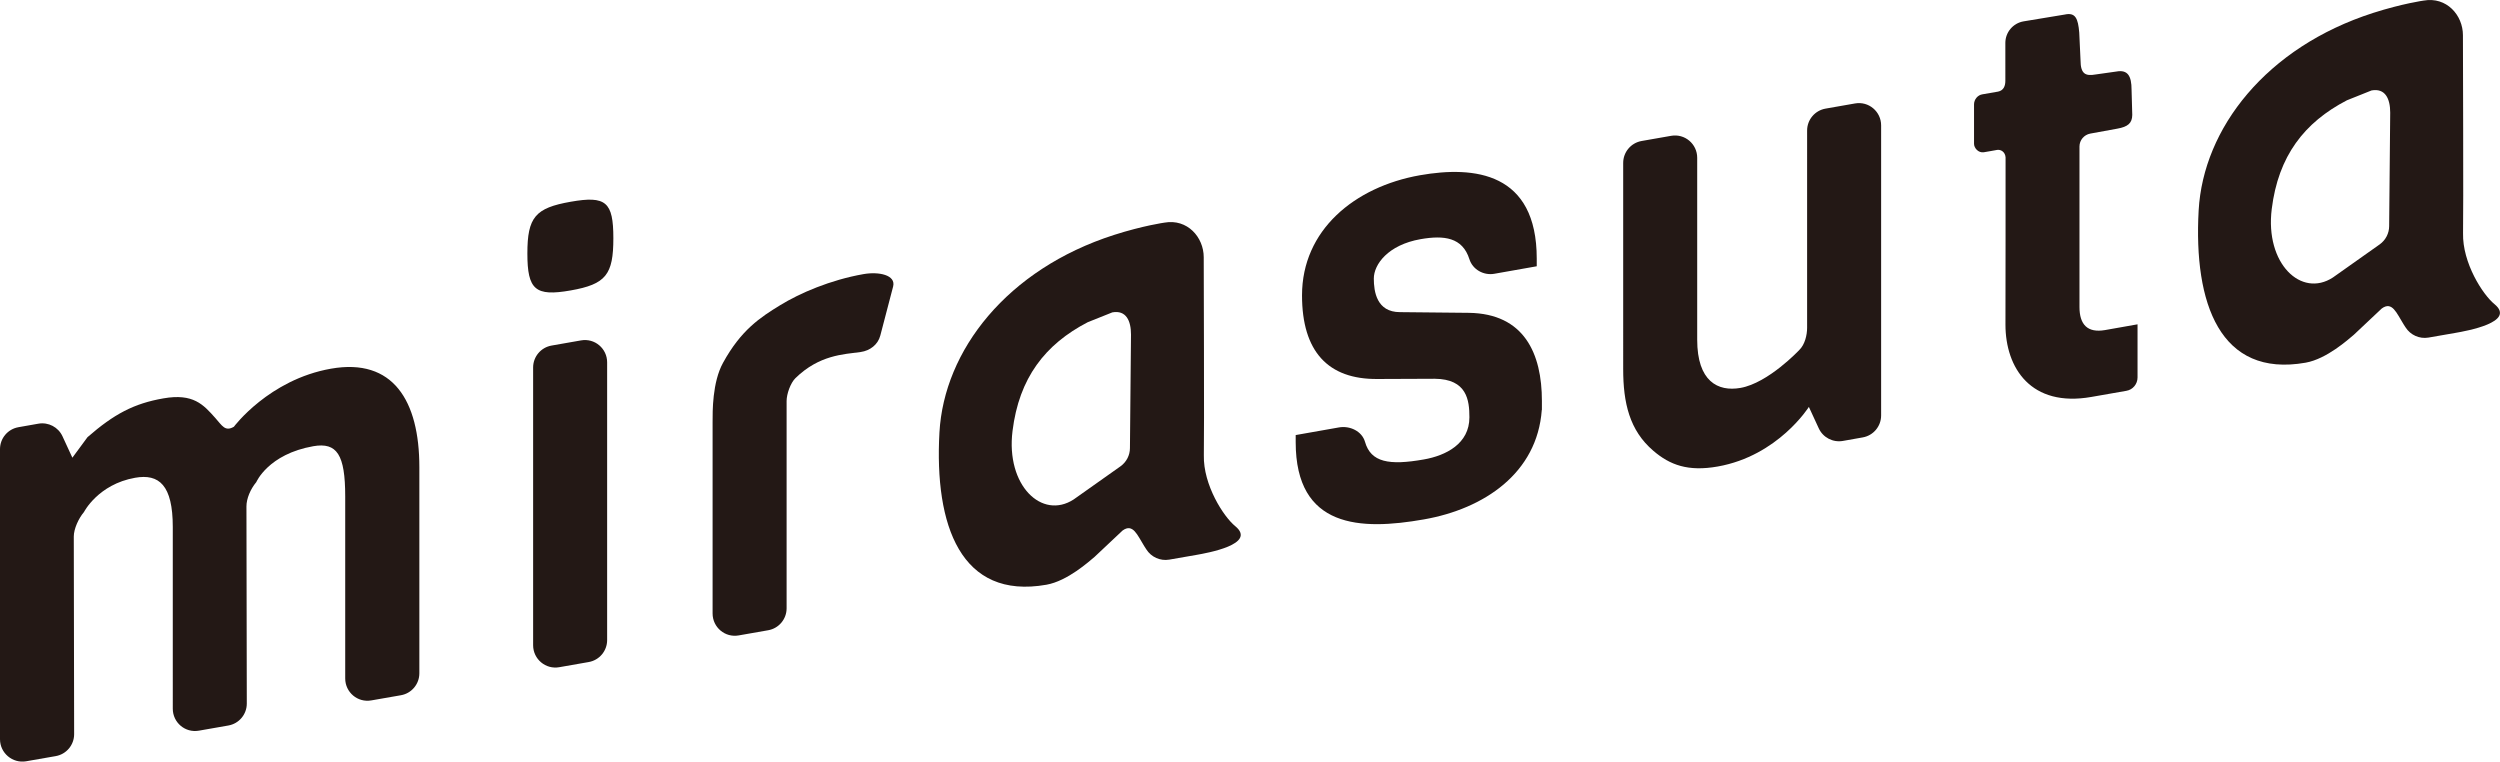
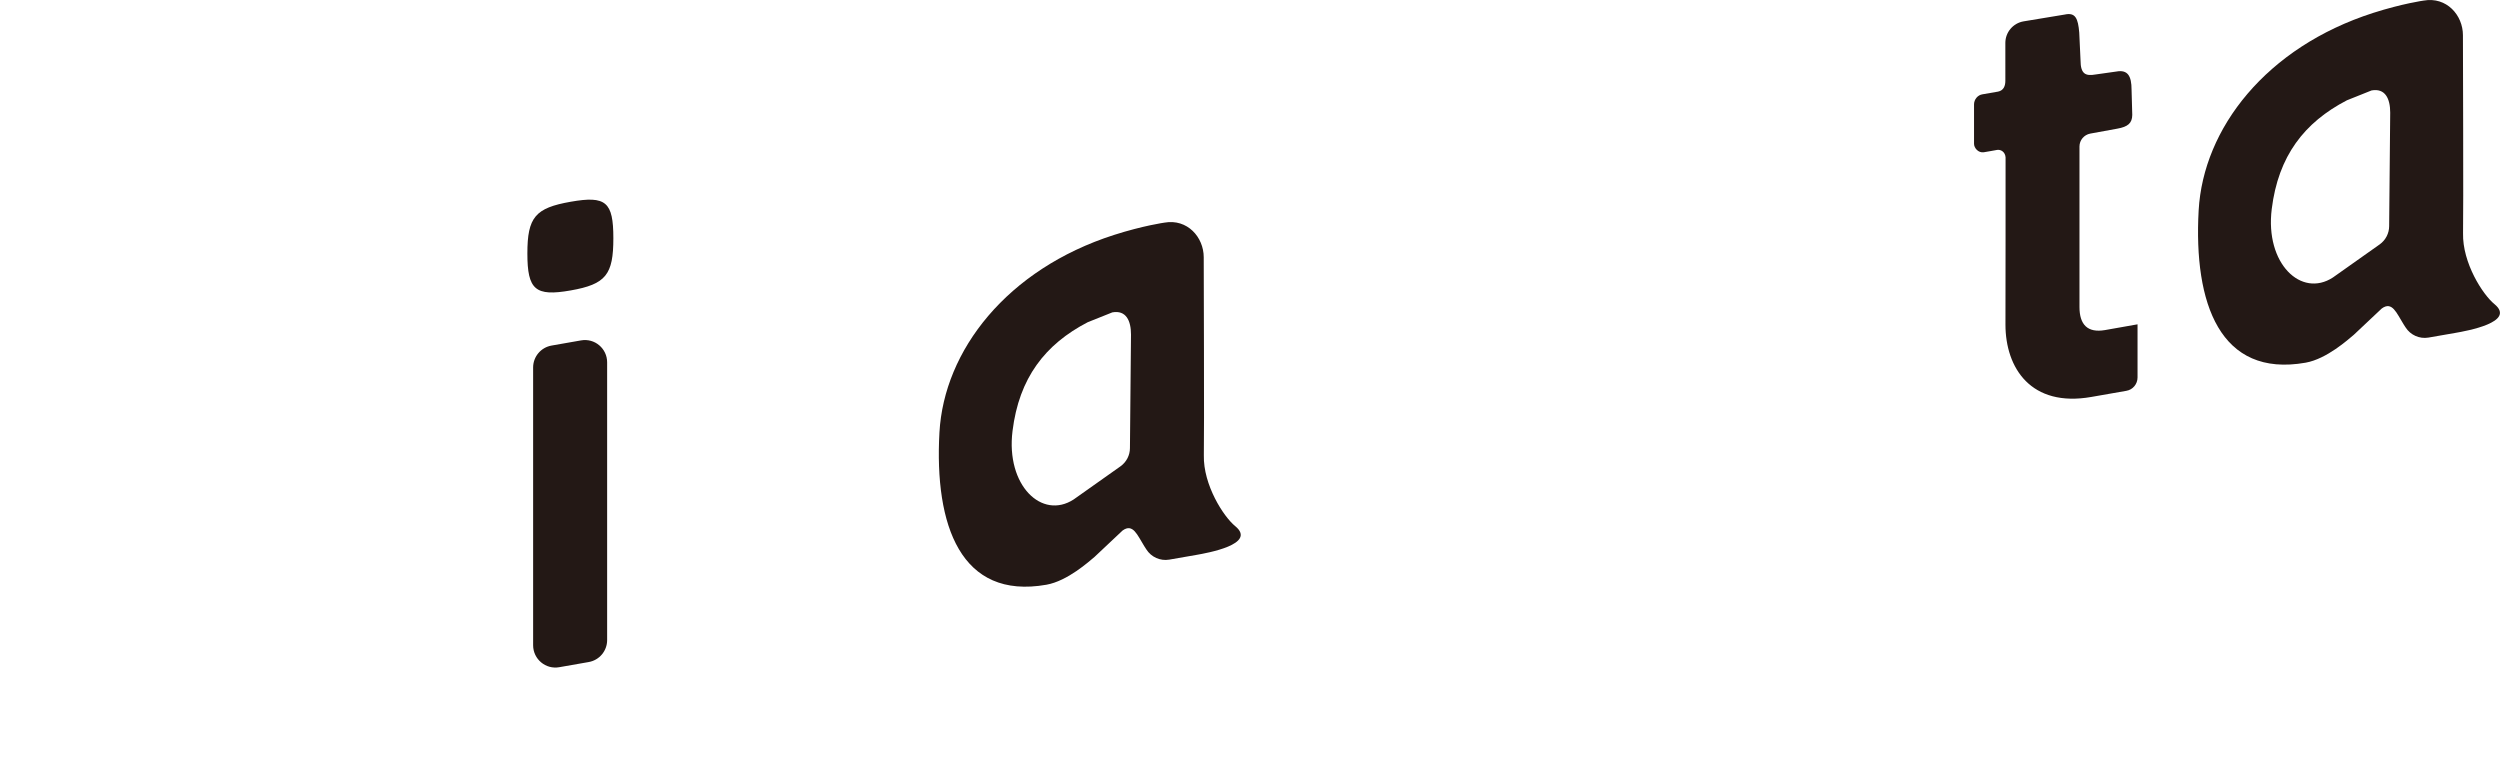
<svg xmlns="http://www.w3.org/2000/svg" version="1.1" id="レイヤー_1" x="0px" y="0px" viewBox="0 0 213.13 64.92" style="enable-background:new 0 0 213.13 64.92;" xml:space="preserve">
  <style type="text/css">
	.st0{fill:#231815;}
</style>
  <g>
-     <path class="st0" d="M31.66,59.71c-1.17,0.21-2.23-0.69-2.23-1.87V42.32c0-3.56-0.7-4.63-2.72-4.28c-3.85,0.68-4.86,3.06-4.86,3.06   c-0.5,0.6-0.84,1.41-0.84,2.07l0.03,16.81c0,0.92-0.66,1.71-1.57,1.87l-2.51,0.44c-1.17,0.21-2.23-0.69-2.23-1.87V44.92   c0-3.56-1.17-4.55-3.21-4.19c-3.16,0.56-4.36,2.92-4.36,2.92c-0.46,0.54-0.87,1.44-0.87,2.09l0.03,16.85   c0,0.92-0.66,1.71-1.57,1.87L2.23,64.9C1.07,65.1,0,64.2,0,63.02V38.29c0-0.92,0.66-1.71,1.57-1.87l1.7-0.3   c0.85-0.15,1.7,0.29,2.06,1.08l0.84,1.82l1.29-1.75c2.26-1.97,3.95-2.87,6.48-3.31s3.39,0.52,4.42,1.68   c0.58,0.65,0.83,1.18,1.58,0.74c0,0,2.99-4.02,8.28-4.95c5.29-0.93,7.53,2.73,7.53,8.39v17.58c0,0.92-0.66,1.71-1.57,1.87   L31.66,59.71z" />
    <path class="st0" d="M48.65,24.76c-3.01,0.53-3.69-0.05-3.69-3.15s0.68-3.88,3.69-4.41c3.01-0.53,3.64,0.01,3.64,3.11   S51.66,24.23,48.65,24.76z M45.45,55.01V31.33c0-0.92,0.66-1.71,1.57-1.87l2.51-0.44c1.17-0.21,2.23,0.69,2.23,1.87v23.68   c0,0.92-0.66,1.71-1.57,1.87l-2.51,0.44C46.52,57.09,45.45,56.19,45.45,55.01z" />
-     <path class="st0" d="M66.51,26.02c1.68-1.03,4.27-2.15,7.1-2.65c1.3-0.23,2.79,0.07,2.53,1.06s-1.09,4.17-1.09,4.17   c-0.2,0.78-0.88,1.3-1.68,1.41c-1.47,0.2-3.52,0.25-5.55,2.22c-0.43,0.42-0.76,1.36-0.76,1.96v17.67c0,0.92-0.66,1.71-1.57,1.87   l-2.51,0.44c-1.17,0.21-2.23-0.69-2.23-1.87V36c0-0.92-0.03-3.4,0.89-5.07C63.18,28.12,64.83,27.05,66.51,26.02z" />
    <path class="st0" d="M99.27,18.98c1.96-0.35,3.35,1.25,3.35,2.95c0,0,0.05,15.55,0.01,16.88c-0.06,2.53,1.68,5.24,2.68,6.05   c1.87,1.54-2.42,2.29-3.33,2.45l-2.3,0.4c-0.76,0.13-1.53-0.21-1.95-0.87l-0.18-0.28c-0.59-0.94-0.96-1.98-1.85-1.33l-2.39,2.25   c-0.45,0.37-2.29,2.05-4.1,2.37c-7.3,1.29-9.56-5.05-9.12-12.98c0.39-7,5.76-13.91,14.88-16.84   C97.47,19.23,99.27,18.98,99.27,18.98z M96.42,28.52c0-1.18-0.42-2.1-1.59-1.89l-2.1,0.84c-3.64,1.89-5.85,4.75-6.41,9.27   c-0.58,4.66,2.52,7.59,5.21,5.84l4-2.83c0.5-0.36,0.8-0.94,0.8-1.55L96.42,28.52z" />
-     <path class="st0" d="M131.44,34.95c-0.39,5.38-4.91,8.43-10.05,9.33c-5.39,0.95-10.93,0.77-10.93-6.59v-0.6l3.68-0.65   c0.94-0.17,1.97,0.32,2.23,1.23c0.5,1.75,2.06,2.02,5.01,1.5c1.89-0.33,3.89-1.34,3.89-3.59c0-1.45-0.2-3.27-2.96-3.29l-4.9,0.02   c-4.18,0.03-6.41-2.33-6.41-7.13c0-5.56,4.47-9.25,10.05-10.24c4.66-0.82,9.96-0.25,9.96,7.11v0.65l-3.62,0.64   c-0.91,0.16-1.84-0.36-2.12-1.24c-0.59-1.87-2.16-2.06-4.17-1.71c-2.77,0.49-3.98,2.15-3.98,3.36c0,1.1,0.24,2.86,2.23,2.86   l5.88,0.06c4.71,0.07,6.22,3.46,6.22,7.52V34.95z" />
-     <path class="st0" d="M157.11,37.59c-0.85,0.15-1.7-0.29-2.06-1.08l-0.84-1.82c0,0-2.62,4.17-7.77,5.08   c-2.53,0.45-4.08-0.13-5.49-1.34c-2.04-1.74-2.57-4.1-2.57-6.96V13.89c0-0.92,0.66-1.71,1.57-1.87l2.51-0.44   c1.17-0.21,2.23,0.69,2.23,1.87v15.51c0,3.55,1.76,4.45,3.69,4.11c2.38-0.42,5.01-3.23,5.01-3.23c0.48-0.46,0.67-1.28,0.67-1.89   V11.13c0-0.92,0.66-1.71,1.57-1.87l2.51-0.44c1.17-0.21,2.23,0.69,2.23,1.87v24.73c0,0.92-0.66,1.71-1.57,1.87L157.11,37.59z" />
    <path class="st0" d="M170.26,12.78c-0.25,0.04-0.85,0.16-1.14,0.2c-0.46,0.07-0.83-0.36-0.83-0.72c0-0.36,0-3.08,0-3.36   c0-0.42,0.31-0.8,0.72-0.86c0.33-0.05,1.01-0.17,1.33-0.23c0.49-0.1,0.62-0.51,0.62-0.92V3.66c0-0.91,0.66-1.69,1.56-1.84   l3.51-0.58c0.91-0.2,1.13,0.34,1.23,1.54l0.11,2.36c0,1.18,0.44,1.36,1.28,1.21l1.77-0.25c0.97-0.18,1.3,0.37,1.3,1.55l0.06,2.15   c-0.01,0.7-0.37,1.01-1.28,1.17l-2.3,0.42c-0.53,0.1-0.92,0.56-0.92,1.1v13.68c0,1.5,0.68,2.23,2.18,1.97l2.77-0.49v4.53   c0,0.56-0.4,1.05-0.96,1.14l-2.97,0.52c-5.15,0.91-7.33-2.46-7.33-6.17c0,0,0.02-14.02,0.01-14.25   C170.95,12.95,170.57,12.73,170.26,12.78z" />
    <path class="st0" d="M206.62,0.05c1.96-0.35,3.35,1.25,3.35,2.95c0,0,0.05,15.55,0.01,16.88c-0.06,2.53,1.68,5.24,2.68,6.05   c1.87,1.54-2.42,2.29-3.33,2.45l-2.3,0.4c-0.76,0.13-1.53-0.21-1.95-0.87l-0.18-0.28c-0.59-0.94-0.96-1.98-1.85-1.33l-2.39,2.25   c-0.45,0.37-2.29,2.05-4.1,2.37c-7.3,1.29-9.56-5.05-9.12-12.98c0.39-7,5.76-13.91,14.88-16.84C204.82,0.3,206.62,0.05,206.62,0.05   z M203.77,9.6c0-1.18-0.42-2.1-1.59-1.89l-2.1,0.84c-3.64,1.89-5.85,4.75-6.41,9.27c-0.58,4.66,2.52,7.59,5.21,5.84l4-2.83   c0.5-0.36,0.8-0.94,0.8-1.55L203.77,9.6z" />
  </g>
</svg>